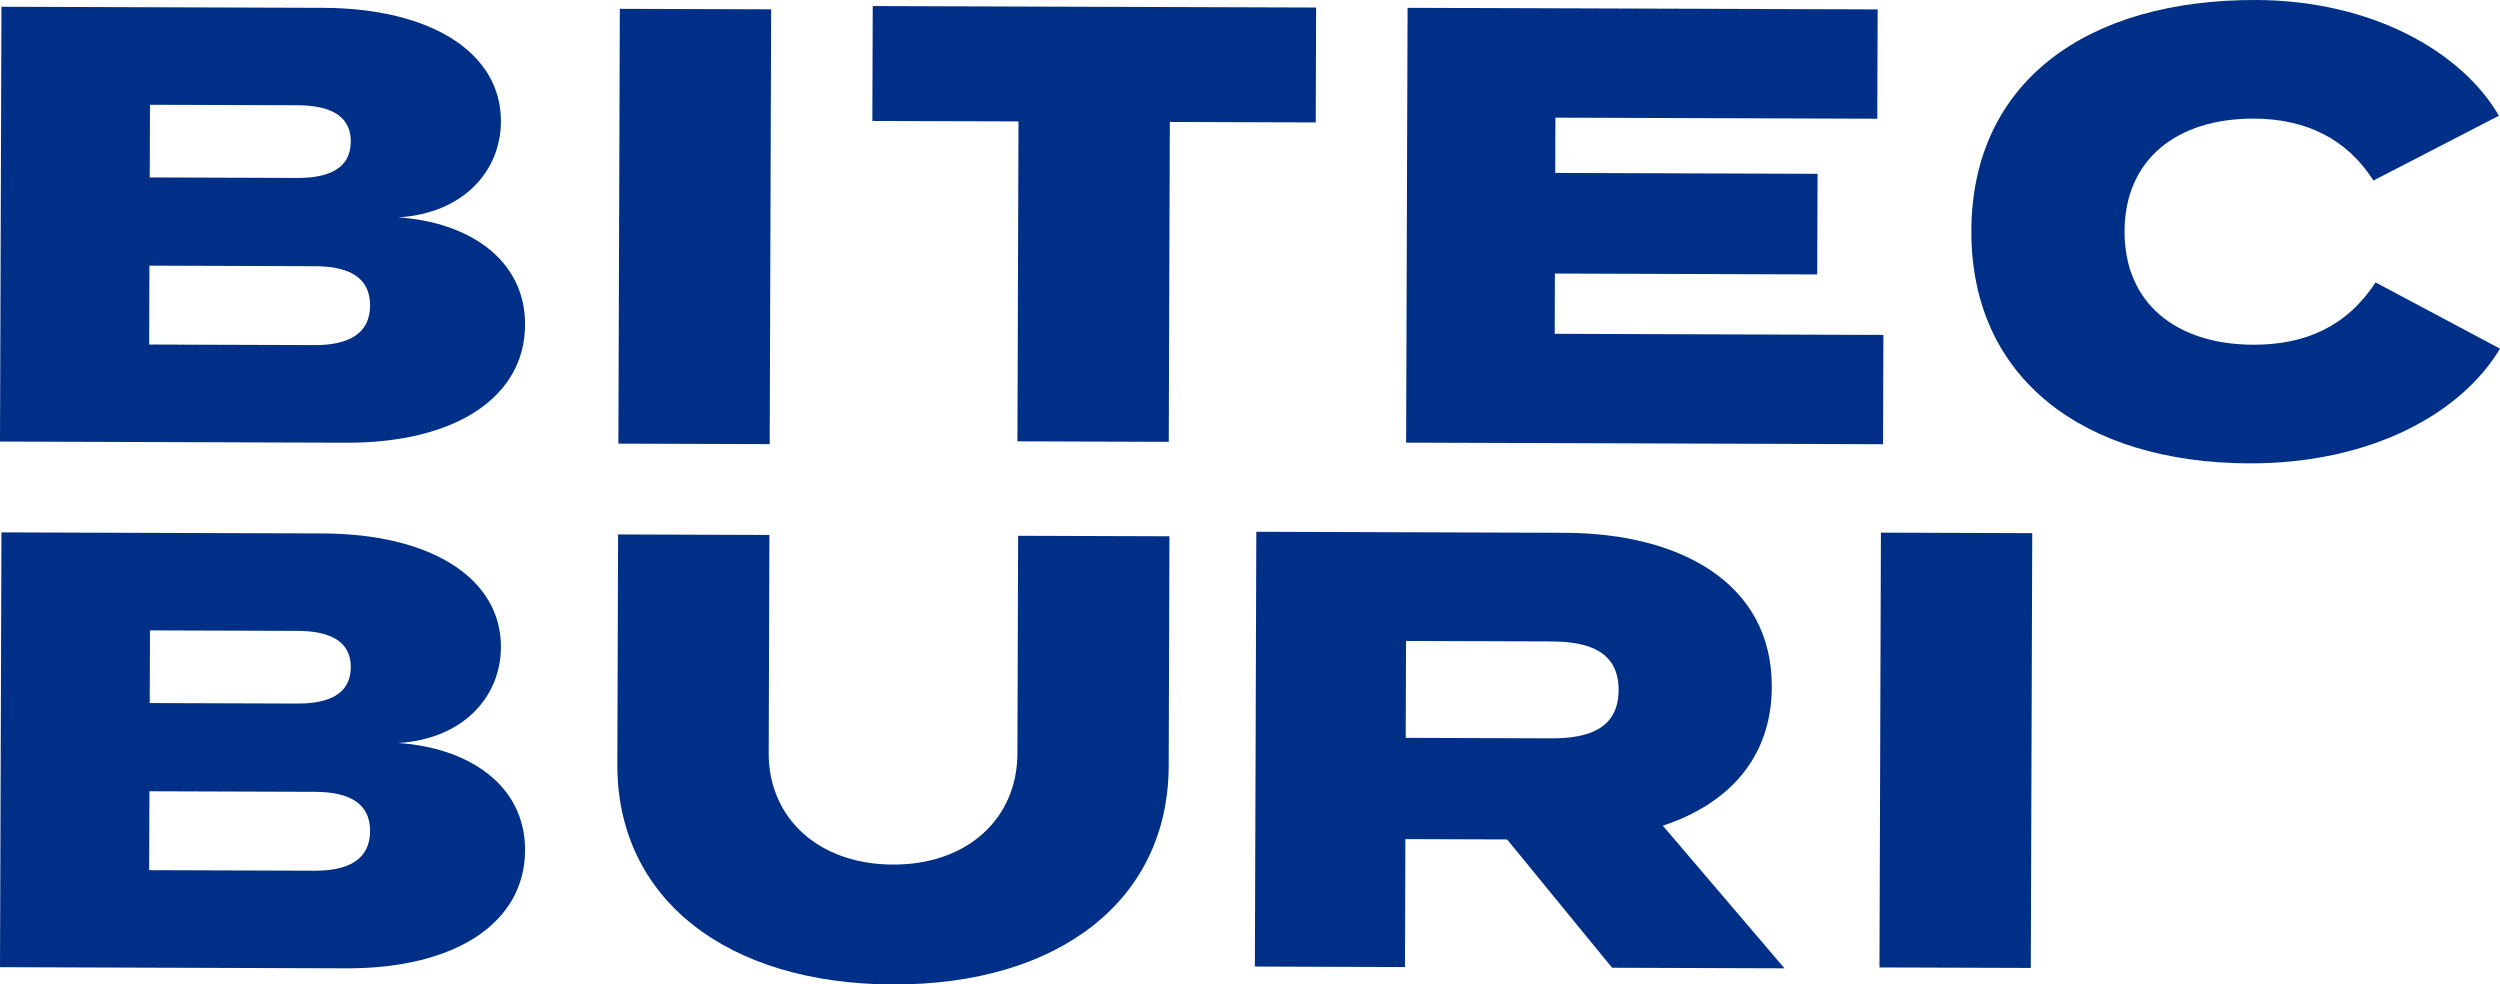
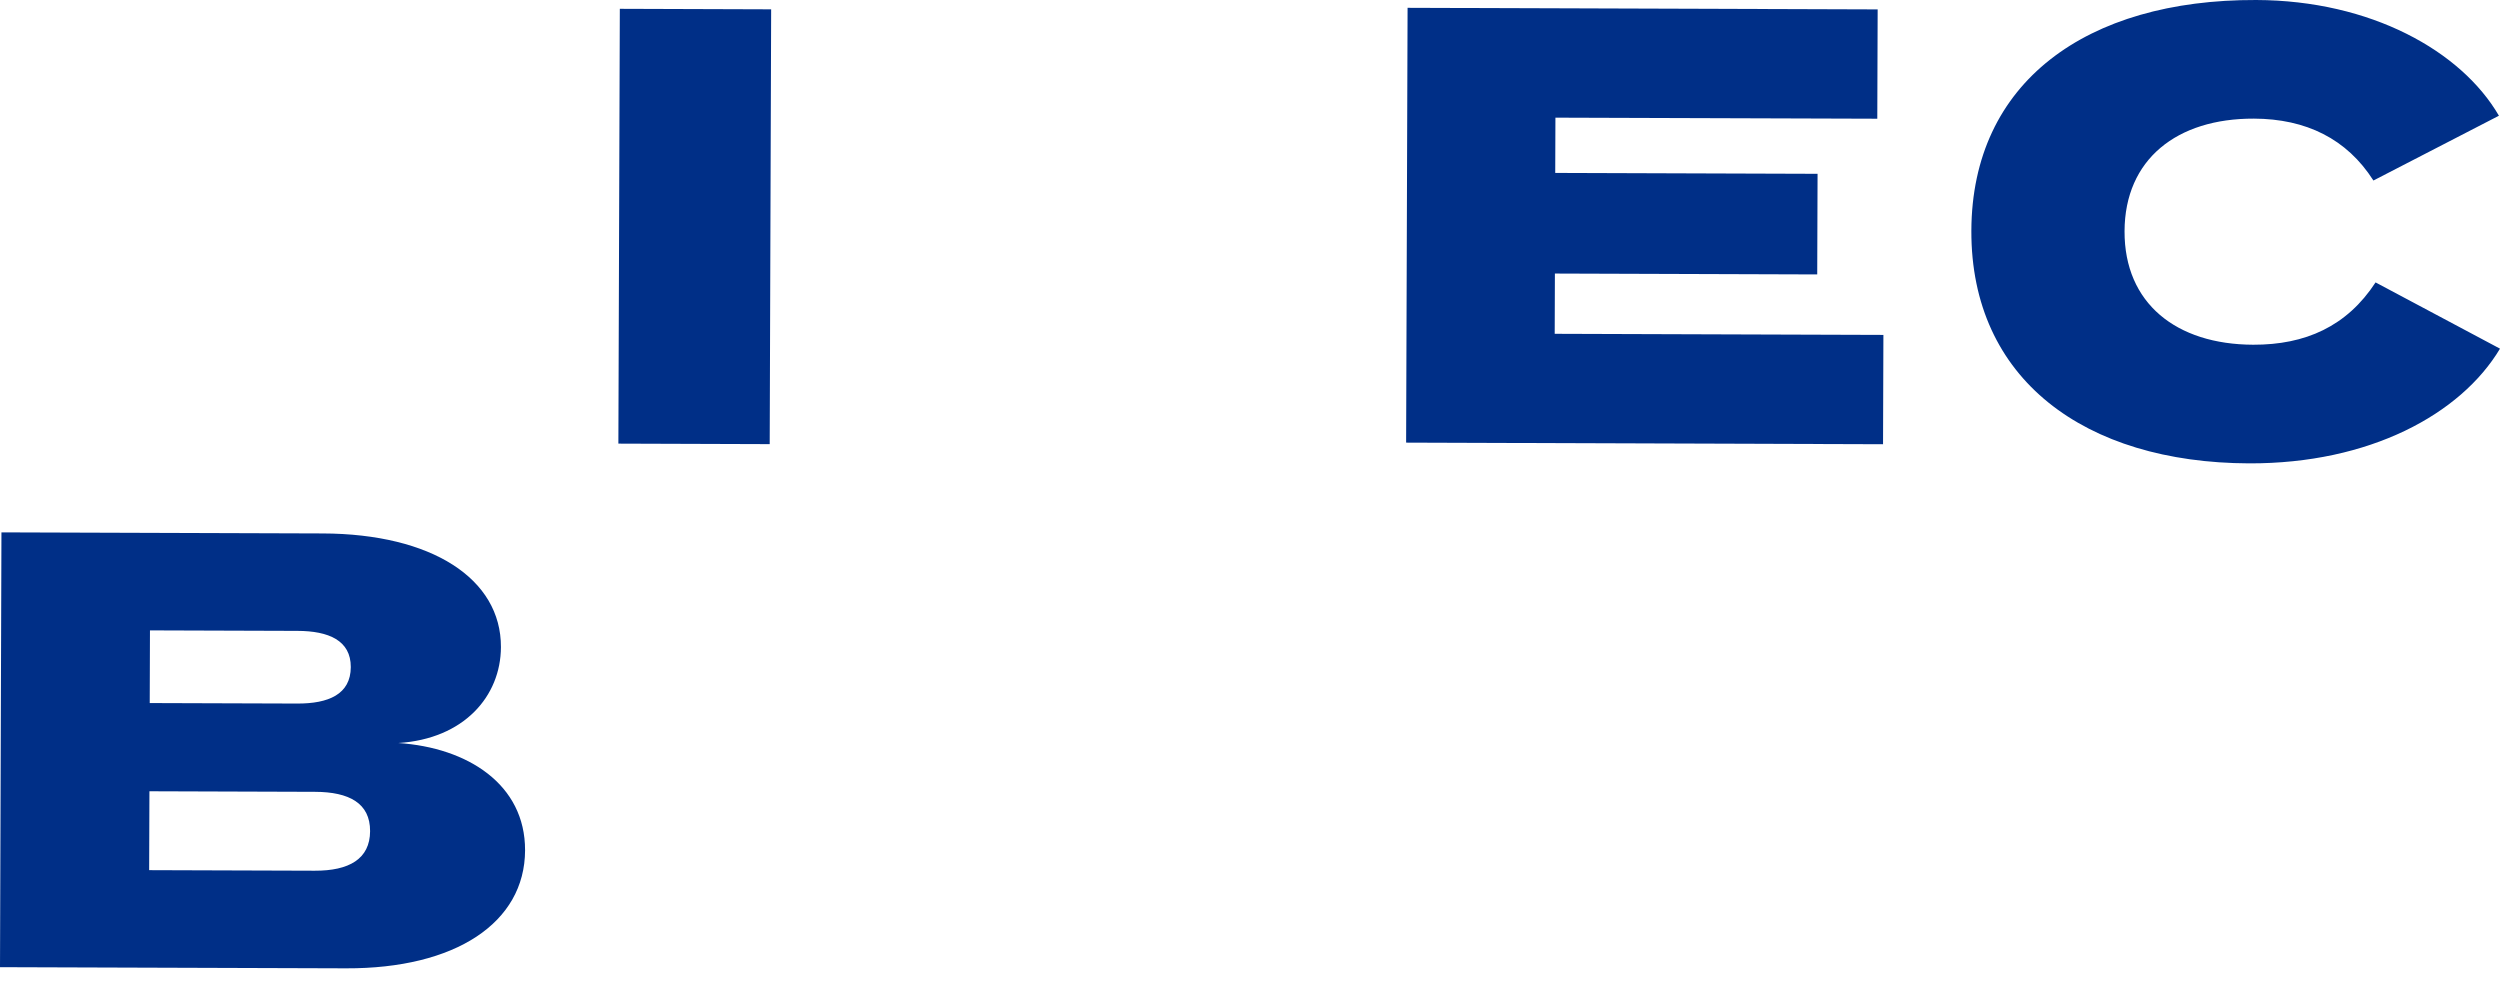
<svg xmlns="http://www.w3.org/2000/svg" width="193" height="76" viewBox="0 0 193 76" fill="none">
-   <path d="M40.536 25.065C40.517 30.675 35.142 34.206 26.716 34.177L0 34.088L0.112 0.521L24.913 0.604C33.338 0.632 38.69 4.102 38.672 9.377C38.66 13.165 35.824 16.465 30.747 16.783C36.109 17.137 40.552 19.981 40.535 25.064L40.536 25.065ZM11.559 13.698L22.954 13.737C25.347 13.745 27.074 13.031 27.081 10.921C27.088 8.859 25.366 8.134 22.972 8.126L11.577 8.088L11.559 13.698ZM28.571 23.586C28.579 21.428 26.953 20.559 24.32 20.551L11.536 20.508L11.515 26.598L24.299 26.641C26.933 26.65 28.564 25.744 28.571 23.586Z" fill="#002F87" />
  <path d="M47.739 34.248L47.85 0.681L59.533 0.72L59.421 34.287L47.739 34.248Z" fill="#002F87" />
-   <path d="M101.575 9.452L90.311 9.415L90.228 34.11L78.546 34.071L78.628 9.375L67.345 9.338L67.375 0.467L101.604 0.581L101.575 9.452Z" fill="#002F87" />
  <path d="M145.399 25.855L145.371 34.295L108.553 34.171L108.665 0.604L144.955 0.726L144.927 9.165L120.079 9.083L120.064 13.35L140.316 13.418L140.29 21.186L120.038 21.118L120.023 25.77L145.398 25.855L145.399 25.855Z" fill="#002F87" />
  <path d="M183.394 21.802L193 26.917C189.966 31.99 182.915 35.803 173.627 35.772C160.94 35.729 152.151 29.274 152.189 17.813C152.227 6.353 161.059 -0.043 174.177 0C183.034 0.03 190.013 3.938 192.917 8.934L183.228 13.936C181.179 10.717 178.025 9.172 174.004 9.158C168.066 9.138 164.034 12.29 164.015 17.852C163.996 23.415 168.008 26.593 173.945 26.613C177.967 26.626 181.179 25.199 183.394 21.802Z" fill="#002F87" />
  <path d="M40.536 65.642C40.517 71.253 35.142 74.784 26.716 74.755L0 74.666L0.112 41.099L24.913 41.182C33.338 41.21 38.69 44.68 38.672 49.955C38.66 53.743 35.824 57.043 30.747 57.361C36.109 57.715 40.552 60.559 40.535 65.642L40.536 65.642ZM11.559 54.276L22.954 54.314C25.347 54.322 27.074 53.609 27.081 51.499C27.088 49.437 25.366 48.712 22.972 48.704L11.577 48.666L11.559 54.276ZM28.571 64.164C28.579 62.006 26.953 61.137 24.32 61.129L11.536 61.086L11.515 67.176L24.299 67.219C26.933 67.228 28.564 66.322 28.571 64.164Z" fill="#002F87" />
-   <path d="M90.282 41.401L90.223 59.143C90.189 69.501 81.739 76.043 68.908 76C56.078 75.957 47.623 69.359 47.658 59.001L47.717 41.259L59.399 41.298L59.343 58.13C59.326 63.117 63.145 66.726 68.939 66.745C74.684 66.764 78.527 63.181 78.544 58.194L78.6 41.362L90.282 41.401Z" fill="#002F87" />
-   <path d="M124.454 74.71L116.348 64.805L108.496 64.779L108.463 74.657L96.876 74.618L96.988 41.052L120.784 41.131C129.737 41.161 136.81 45.022 136.783 53.029C136.765 58.544 133.401 62.081 128.369 63.743L137.763 74.755L124.454 74.71ZM119.773 57C122.789 57.01 124.947 56.154 124.956 53.277C124.966 50.4 122.814 49.529 119.798 49.52L108.546 49.482L108.521 56.962L119.773 57Z" fill="#002F87" />
-   <path d="M145.095 74.686L145.206 41.119L156.889 41.159L156.777 74.725L145.095 74.686Z" fill="#002F87" />
</svg>